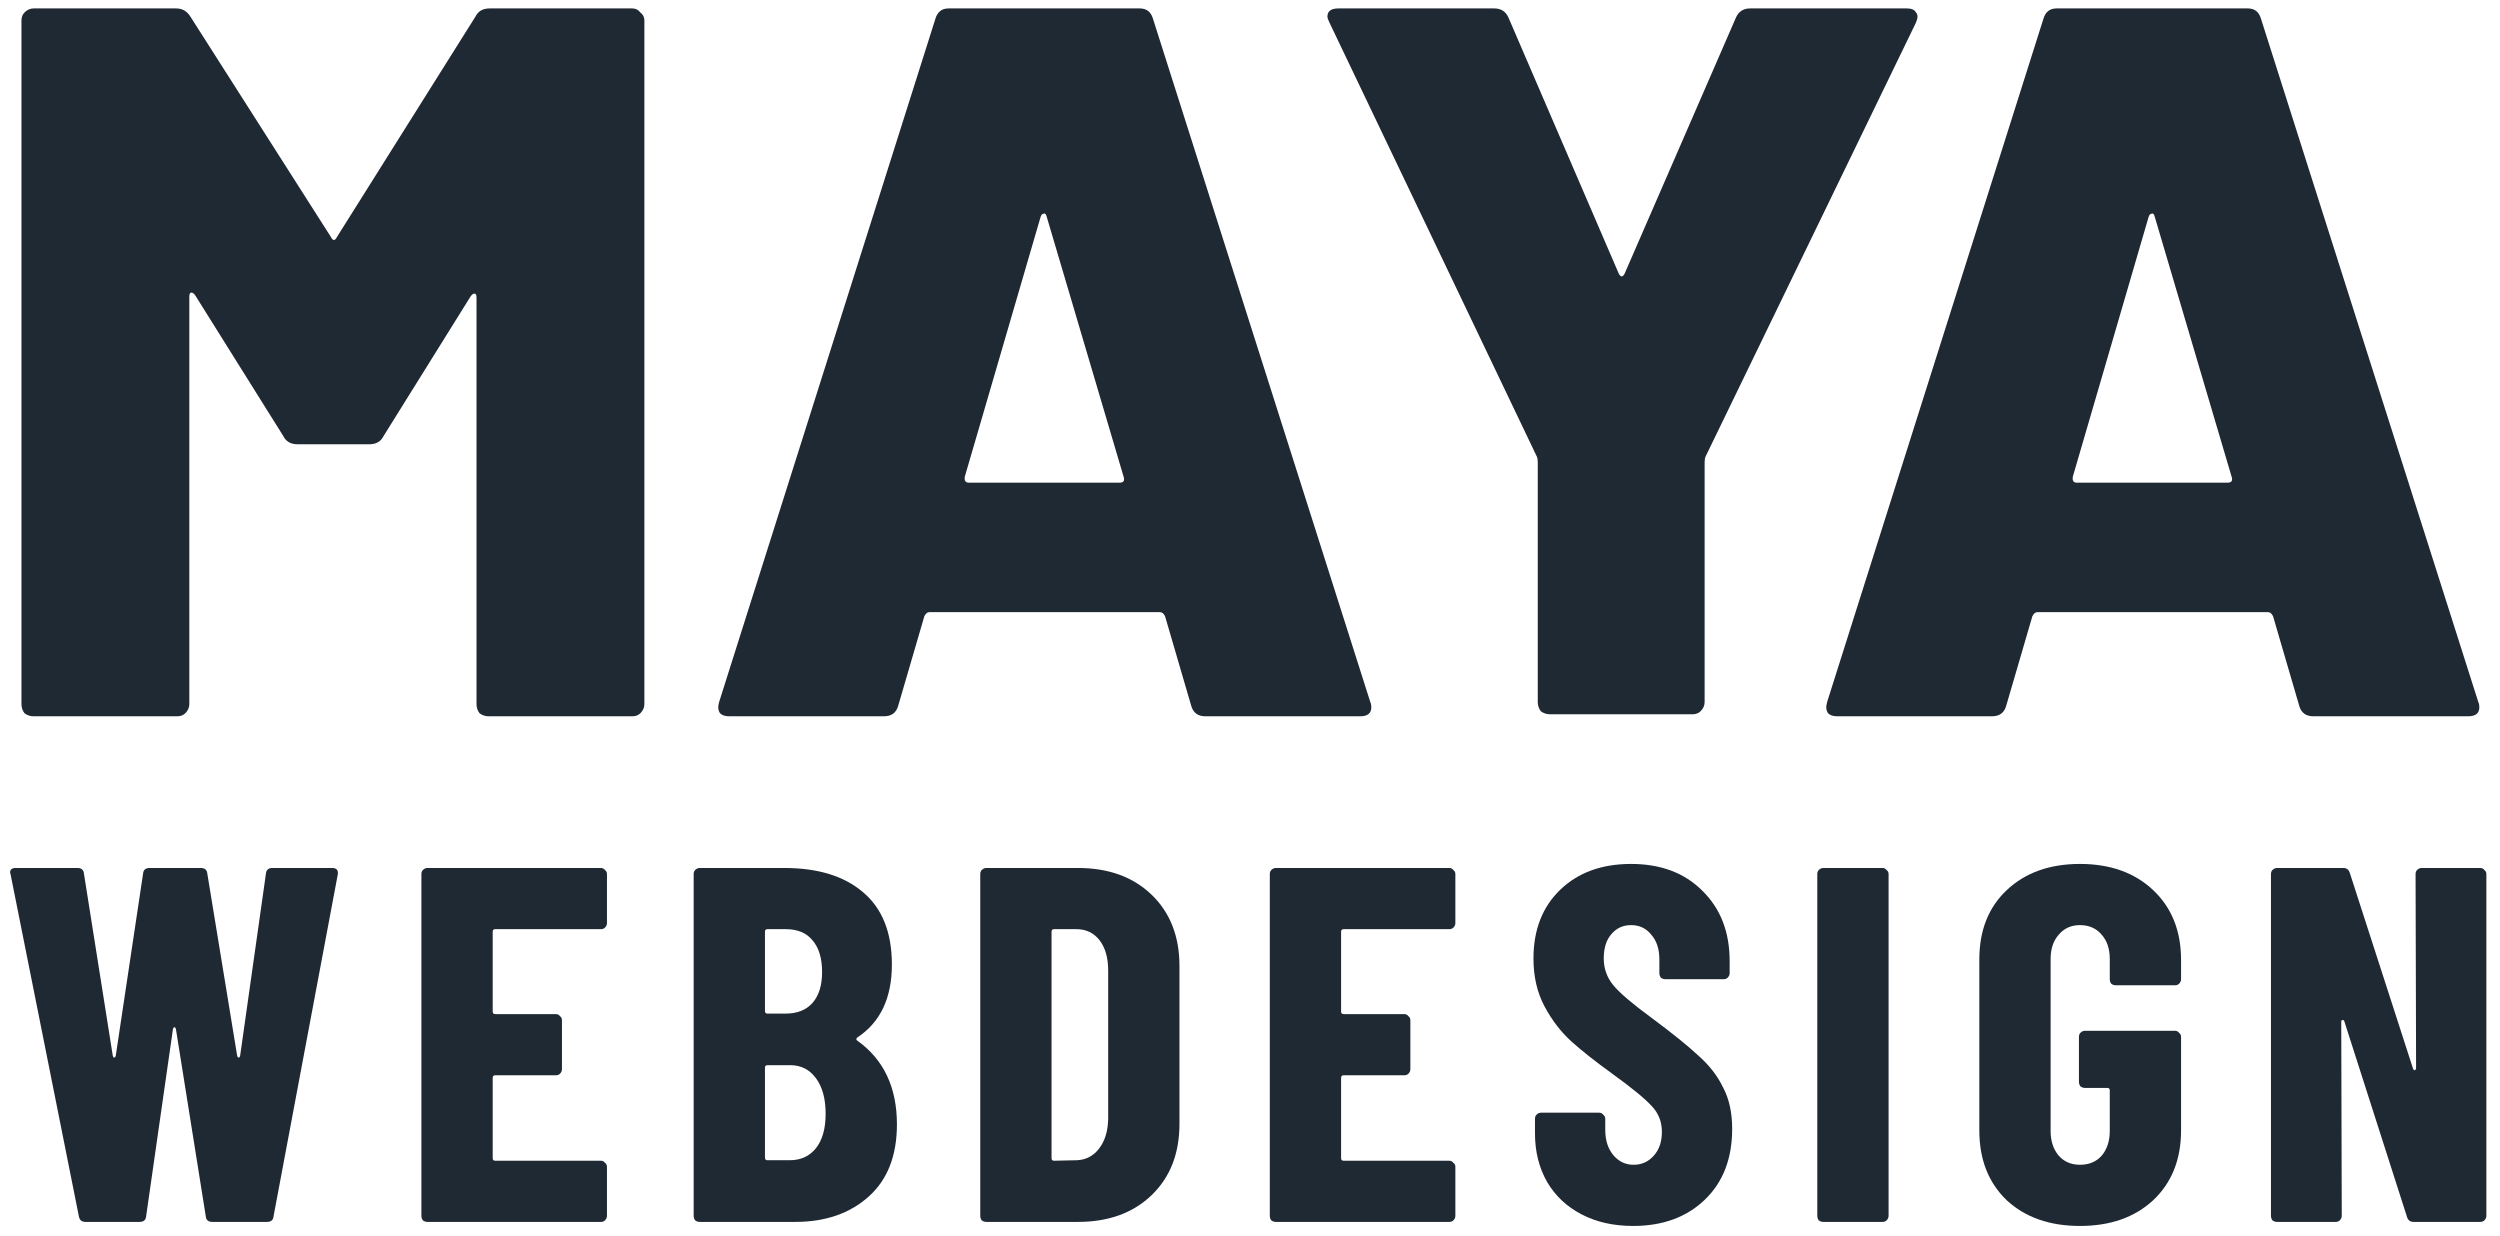
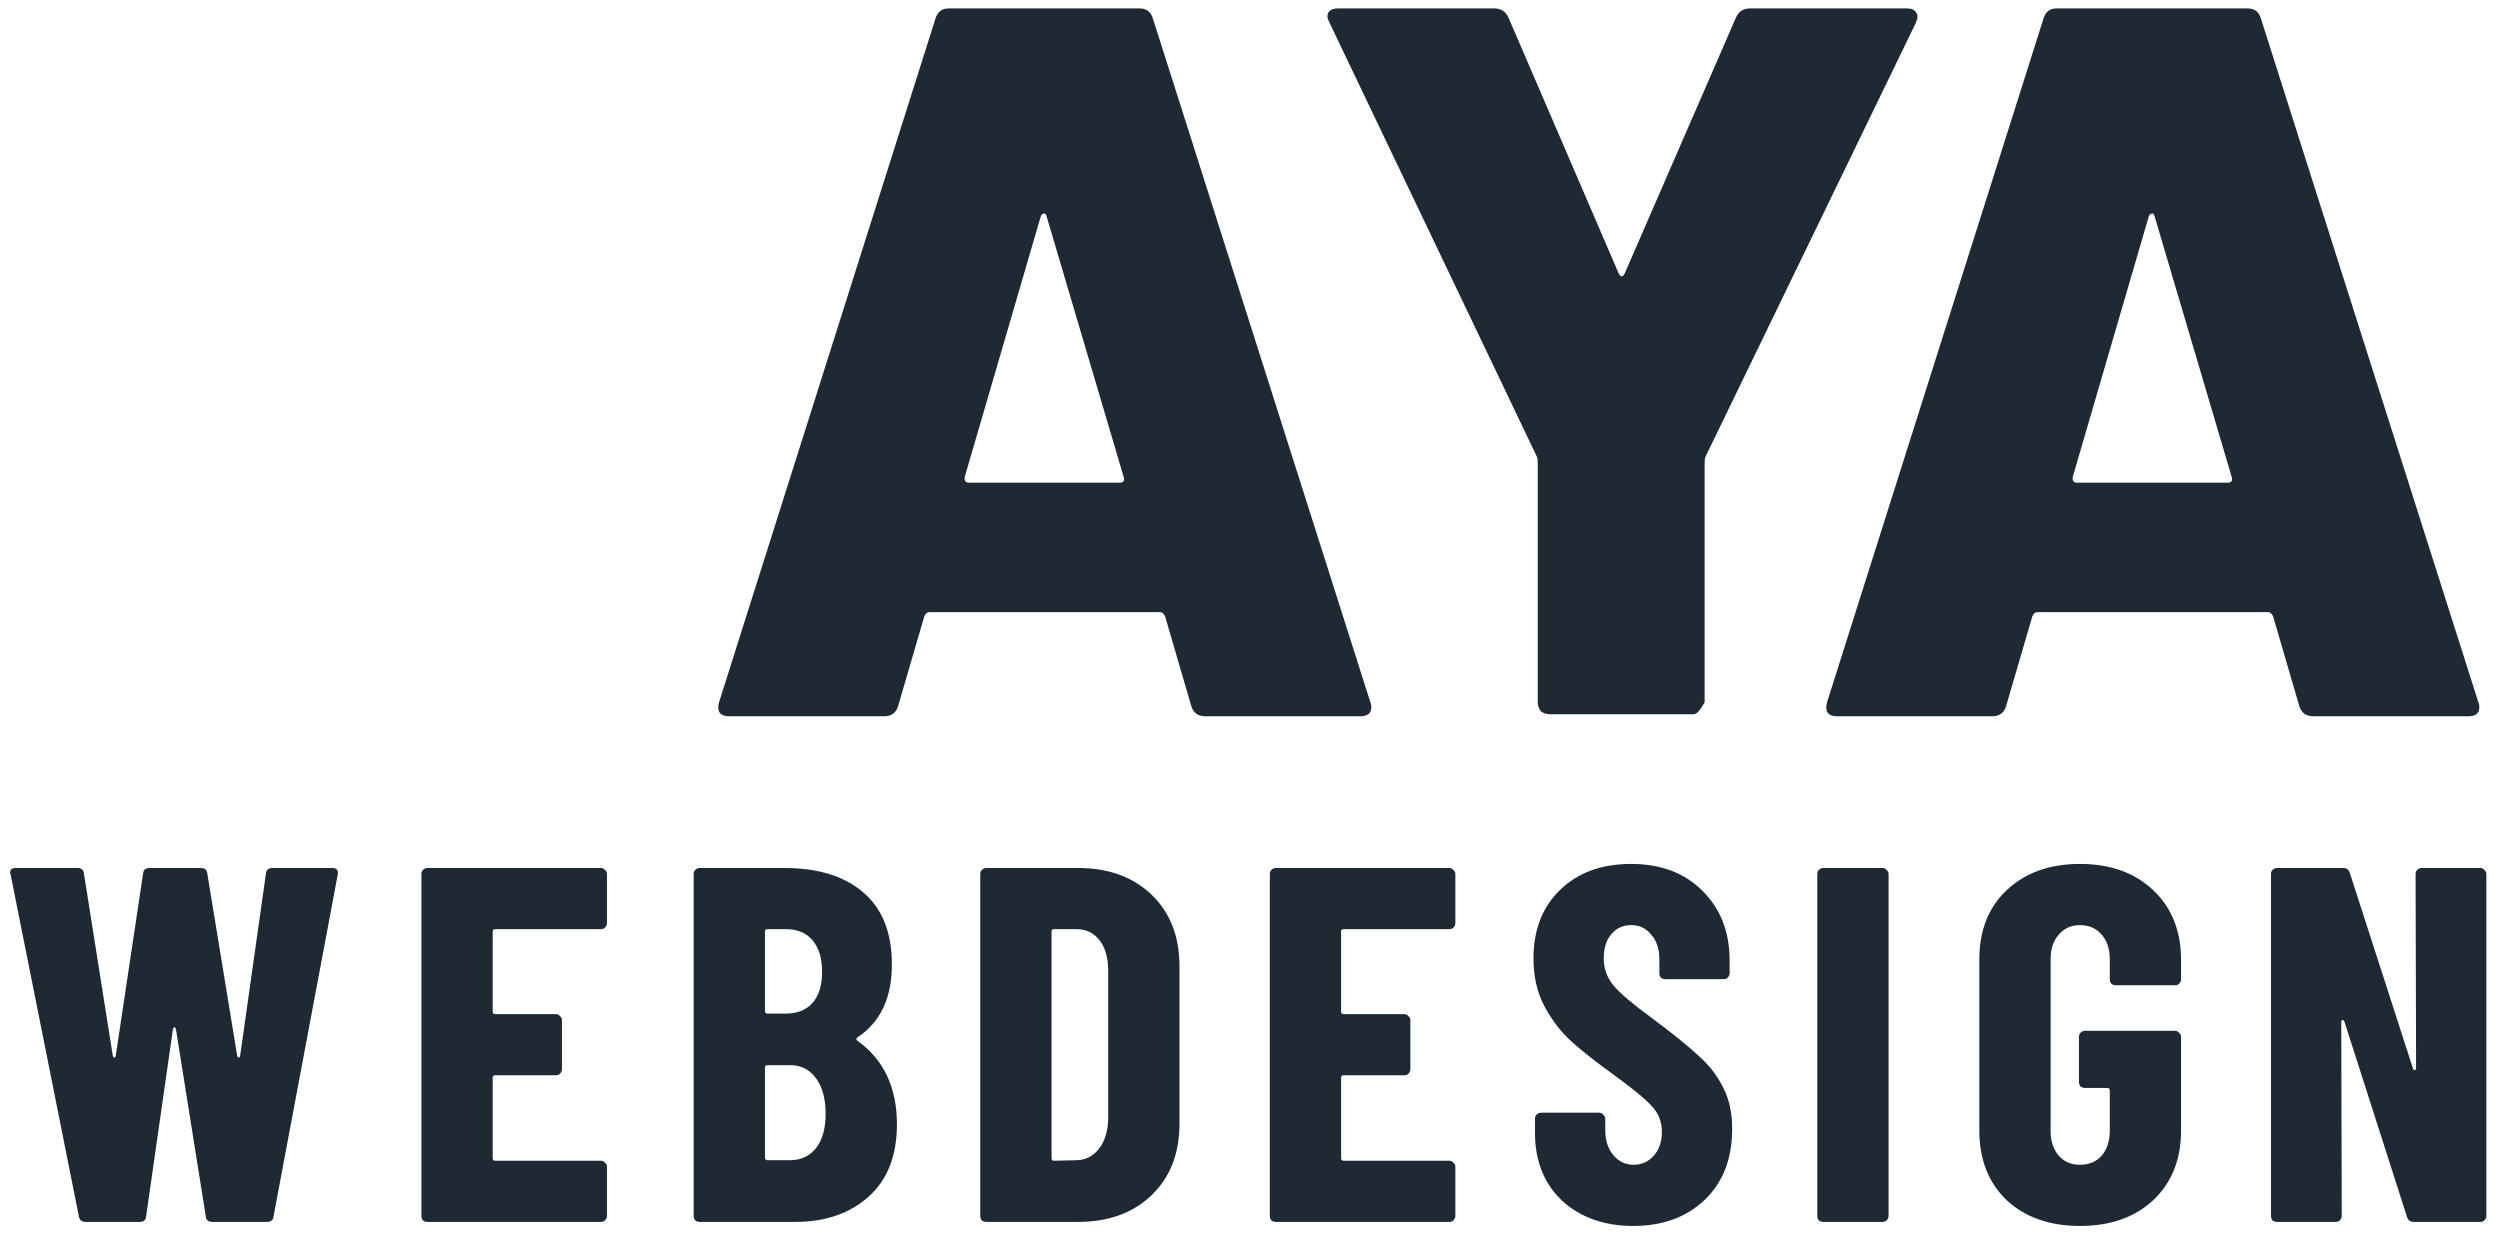
<svg xmlns="http://www.w3.org/2000/svg" width="178" height="88" viewBox="0 0 178 88" fill="none">
  <path d="M6.084 87C5.82 87 5.664 86.868 5.616 86.604L0.756 62.268L0.72 62.124C0.72 61.908 0.852 61.8 1.116 61.8H5.508C5.796 61.8 5.952 61.932 5.976 62.196L8.028 75.156C8.052 75.252 8.088 75.3 8.136 75.3C8.184 75.3 8.22 75.252 8.244 75.156L10.188 62.196C10.212 61.932 10.368 61.8 10.656 61.8H14.292C14.58 61.8 14.736 61.932 14.76 62.196L16.884 75.156C16.908 75.252 16.944 75.3 16.992 75.3C17.04 75.3 17.076 75.252 17.1 75.156L18.936 62.196C18.96 61.932 19.116 61.8 19.404 61.8H23.652C23.964 61.8 24.096 61.956 24.048 62.268L19.476 86.604C19.452 86.868 19.296 87 19.008 87H15.12C14.832 87 14.676 86.868 14.652 86.604L12.528 73.284C12.504 73.188 12.468 73.14 12.42 73.14C12.372 73.14 12.336 73.188 12.312 73.284L10.404 86.604C10.38 86.868 10.224 87 9.936 87H6.084Z" fill="#1F2933" />
  <path d="M43.216 65.724C43.216 65.844 43.168 65.952 43.072 66.048C43 66.12 42.904 66.156 42.784 66.156H35.26C35.14 66.156 35.08 66.216 35.08 66.336V72.024C35.08 72.144 35.14 72.204 35.26 72.204H39.58C39.7 72.204 39.796 72.252 39.868 72.348C39.964 72.42 40.012 72.516 40.012 72.636V76.128C40.012 76.248 39.964 76.356 39.868 76.452C39.796 76.524 39.7 76.56 39.58 76.56H35.26C35.14 76.56 35.08 76.62 35.08 76.74V82.464C35.08 82.584 35.14 82.644 35.26 82.644H42.784C42.904 82.644 43 82.692 43.072 82.788C43.168 82.86 43.216 82.956 43.216 83.076V86.568C43.216 86.688 43.168 86.796 43.072 86.892C43 86.964 42.904 87 42.784 87H30.436C30.316 87 30.208 86.964 30.112 86.892C30.04 86.796 30.004 86.688 30.004 86.568V62.232C30.004 62.112 30.04 62.016 30.112 61.944C30.208 61.848 30.316 61.8 30.436 61.8H42.784C42.904 61.8 43 61.848 43.072 61.944C43.168 62.016 43.216 62.112 43.216 62.232V65.724Z" fill="#1F2933" />
  <path d="M63.861 80.052C63.861 82.284 63.19 84 61.846 85.2C60.502 86.4 58.761 87 56.626 87H49.822C49.702 87 49.593 86.964 49.498 86.892C49.425 86.796 49.389 86.688 49.389 86.568V62.232C49.389 62.112 49.425 62.016 49.498 61.944C49.593 61.848 49.702 61.8 49.822 61.8H55.834C58.233 61.8 60.105 62.376 61.45 63.528C62.818 64.68 63.502 66.396 63.502 68.676C63.502 71.052 62.685 72.78 61.053 73.86C60.958 73.932 60.946 74.004 61.017 74.076C62.913 75.42 63.861 77.412 63.861 80.052ZM54.645 66.156C54.526 66.156 54.465 66.216 54.465 66.336V71.988C54.465 72.108 54.526 72.168 54.645 72.168H55.941C56.758 72.168 57.394 71.916 57.849 71.412C58.306 70.884 58.533 70.152 58.533 69.216C58.533 68.232 58.306 67.476 57.849 66.948C57.417 66.42 56.782 66.156 55.941 66.156H54.645ZM56.23 82.608C57.022 82.608 57.645 82.32 58.102 81.744C58.557 81.168 58.785 80.352 58.785 79.296C58.785 78.24 58.557 77.4 58.102 76.776C57.645 76.152 57.033 75.84 56.266 75.84H54.645C54.526 75.84 54.465 75.9 54.465 76.02V82.428C54.465 82.548 54.526 82.608 54.645 82.608H56.23Z" fill="#1F2933" />
  <path d="M70.226 87C70.106 87 69.998 86.964 69.902 86.892C69.83 86.796 69.794 86.688 69.794 86.568V62.232C69.794 62.112 69.83 62.016 69.902 61.944C69.998 61.848 70.106 61.8 70.226 61.8H76.742C78.926 61.8 80.678 62.436 81.998 63.708C83.318 64.98 83.978 66.672 83.978 68.784V80.016C83.978 82.128 83.318 83.82 81.998 85.092C80.678 86.364 78.926 87 76.742 87H70.226ZM74.87 82.464C74.87 82.584 74.93 82.644 75.05 82.644L76.67 82.608C77.318 82.584 77.846 82.308 78.254 81.78C78.662 81.252 78.878 80.556 78.902 79.692V69.108C78.902 68.196 78.698 67.476 78.29 66.948C77.882 66.42 77.33 66.156 76.634 66.156H75.05C74.93 66.156 74.87 66.216 74.87 66.336V82.464Z" fill="#1F2933" />
  <path d="M103.622 65.724C103.622 65.844 103.574 65.952 103.478 66.048C103.406 66.12 103.31 66.156 103.19 66.156H95.666C95.546 66.156 95.486 66.216 95.486 66.336V72.024C95.486 72.144 95.546 72.204 95.666 72.204H99.986C100.106 72.204 100.202 72.252 100.274 72.348C100.37 72.42 100.418 72.516 100.418 72.636V76.128C100.418 76.248 100.37 76.356 100.274 76.452C100.202 76.524 100.106 76.56 99.986 76.56H95.666C95.546 76.56 95.486 76.62 95.486 76.74V82.464C95.486 82.584 95.546 82.644 95.666 82.644H103.19C103.31 82.644 103.406 82.692 103.478 82.788C103.574 82.86 103.622 82.956 103.622 83.076V86.568C103.622 86.688 103.574 86.796 103.478 86.892C103.406 86.964 103.31 87 103.19 87H90.842C90.722 87 90.614 86.964 90.518 86.892C90.446 86.796 90.41 86.688 90.41 86.568V62.232C90.41 62.112 90.446 62.016 90.518 61.944C90.614 61.848 90.722 61.8 90.842 61.8H103.19C103.31 61.8 103.406 61.848 103.478 61.944C103.574 62.016 103.622 62.112 103.622 62.232V65.724Z" fill="#1F2933" />
  <path d="M116.275 87.288C114.883 87.288 113.659 87.012 112.603 86.46C111.547 85.908 110.731 85.14 110.155 84.156C109.579 83.148 109.291 81.996 109.291 80.7V79.656C109.291 79.536 109.327 79.44 109.399 79.368C109.495 79.272 109.603 79.224 109.723 79.224H113.863C113.983 79.224 114.079 79.272 114.151 79.368C114.247 79.44 114.295 79.536 114.295 79.656V80.448C114.295 81.192 114.487 81.792 114.871 82.248C115.255 82.704 115.735 82.932 116.311 82.932C116.887 82.932 117.367 82.716 117.751 82.284C118.135 81.852 118.327 81.288 118.327 80.592C118.327 79.872 118.087 79.26 117.607 78.756C117.127 78.228 116.191 77.46 114.799 76.452C113.599 75.588 112.627 74.82 111.883 74.148C111.139 73.476 110.503 72.648 109.975 71.664C109.447 70.68 109.183 69.54 109.183 68.244C109.183 66.204 109.819 64.572 111.091 63.348C112.363 62.124 114.043 61.512 116.131 61.512C118.243 61.512 119.935 62.148 121.207 63.42C122.503 64.692 123.151 66.36 123.151 68.424V69.288C123.151 69.408 123.103 69.516 123.007 69.612C122.935 69.684 122.839 69.72 122.719 69.72H118.579C118.459 69.72 118.351 69.684 118.255 69.612C118.183 69.516 118.147 69.408 118.147 69.288V68.316C118.147 67.572 117.955 66.984 117.571 66.552C117.211 66.096 116.731 65.868 116.131 65.868C115.555 65.868 115.087 66.084 114.727 66.516C114.367 66.924 114.187 67.5 114.187 68.244C114.187 68.964 114.415 69.6 114.871 70.152C115.327 70.704 116.227 71.472 117.571 72.456C119.059 73.56 120.175 74.46 120.919 75.156C121.687 75.828 122.275 76.584 122.683 77.424C123.115 78.24 123.331 79.224 123.331 80.376C123.331 82.488 122.683 84.168 121.387 85.416C120.091 86.664 118.387 87.288 116.275 87.288Z" fill="#1F2933" />
  <path d="M129.823 87C129.703 87 129.595 86.964 129.499 86.892C129.427 86.796 129.391 86.688 129.391 86.568V62.232C129.391 62.112 129.427 62.016 129.499 61.944C129.595 61.848 129.703 61.8 129.823 61.8H134.035C134.155 61.8 134.251 61.848 134.323 61.944C134.419 62.016 134.467 62.112 134.467 62.232V86.568C134.467 86.688 134.419 86.796 134.323 86.892C134.251 86.964 134.155 87 134.035 87H129.823Z" fill="#1F2933" />
  <path d="M148.092 87.288C145.932 87.288 144.192 86.676 142.872 85.452C141.576 84.204 140.928 82.548 140.928 80.484V68.316C140.928 66.252 141.576 64.608 142.872 63.384C144.192 62.136 145.932 61.512 148.092 61.512C150.252 61.512 151.992 62.136 153.312 63.384C154.632 64.632 155.292 66.288 155.292 68.352V69.72C155.292 69.84 155.244 69.948 155.148 70.044C155.076 70.116 154.98 70.152 154.86 70.152H150.648C150.528 70.152 150.42 70.116 150.324 70.044C150.252 69.948 150.216 69.84 150.216 69.72V68.28C150.216 67.56 150.024 66.984 149.64 66.552C149.256 66.096 148.74 65.868 148.092 65.868C147.468 65.868 146.964 66.096 146.58 66.552C146.196 66.984 146.004 67.56 146.004 68.28V80.52C146.004 81.24 146.196 81.828 146.58 82.284C146.964 82.716 147.468 82.932 148.092 82.932C148.74 82.932 149.256 82.716 149.64 82.284C150.024 81.828 150.216 81.24 150.216 80.52V77.64C150.216 77.52 150.156 77.46 150.036 77.46H148.452C148.332 77.46 148.224 77.424 148.128 77.352C148.056 77.256 148.02 77.148 148.02 77.028V73.824C148.02 73.704 148.056 73.608 148.128 73.536C148.224 73.44 148.332 73.392 148.452 73.392H154.86C154.98 73.392 155.076 73.44 155.148 73.536C155.244 73.608 155.292 73.704 155.292 73.824V80.484C155.292 82.548 154.632 84.204 153.312 85.452C151.992 86.676 150.252 87.288 148.092 87.288Z" fill="#1F2933" />
  <path d="M171.989 62.232C171.989 62.112 172.025 62.016 172.097 61.944C172.193 61.848 172.301 61.8 172.421 61.8H176.597C176.717 61.8 176.813 61.848 176.885 61.944C176.981 62.016 177.029 62.112 177.029 62.232V86.568C177.029 86.688 176.981 86.796 176.885 86.892C176.813 86.964 176.717 87 176.597 87H171.845C171.605 87 171.449 86.88 171.377 86.64L166.913 72.708C166.889 72.636 166.841 72.612 166.769 72.636C166.721 72.636 166.697 72.672 166.697 72.744L166.733 86.568C166.733 86.688 166.685 86.796 166.589 86.892C166.517 86.964 166.421 87 166.301 87H162.125C162.005 87 161.897 86.964 161.801 86.892C161.729 86.796 161.693 86.688 161.693 86.568V62.232C161.693 62.112 161.729 62.016 161.801 61.944C161.897 61.848 162.005 61.8 162.125 61.8H166.841C167.081 61.8 167.237 61.92 167.309 62.16L171.809 76.092C171.833 76.164 171.869 76.2 171.917 76.2C171.989 76.176 172.025 76.128 172.025 76.056L171.989 62.232Z" fill="#1F2933" />
-   <path d="M33.856 1.176C34.048 0.792 34.384 0.6 34.864 0.6H45.016C45.256 0.6 45.448 0.696 45.592 0.888C45.784 1.032 45.88 1.224 45.88 1.464V50.136C45.88 50.376 45.784 50.592 45.592 50.784C45.448 50.928 45.256 51 45.016 51H34.792C34.552 51 34.336 50.928 34.144 50.784C34 50.592 33.928 50.376 33.928 50.136V21.192C33.928 21 33.88 20.904 33.784 20.904C33.688 20.904 33.592 20.976 33.496 21.12L27.304 31.056C27.112 31.44 26.776 31.632 26.296 31.632H21.184C20.704 31.632 20.368 31.44 20.176 31.056L13.912 21.048C13.816 20.904 13.72 20.832 13.624 20.832C13.528 20.832 13.48 20.928 13.48 21.12V50.136C13.48 50.376 13.384 50.592 13.192 50.784C13.048 50.928 12.856 51 12.616 51H2.392C2.152 51 1.936 50.928 1.744 50.784C1.6 50.592 1.528 50.376 1.528 50.136V1.464C1.528 1.224 1.6 1.032 1.744 0.888C1.936 0.696 2.152 0.6 2.392 0.6H12.544C12.976 0.6 13.312 0.792 13.552 1.176L23.56 16.872C23.704 17.16 23.848 17.16 23.992 16.872L33.856 1.176Z" fill="#1F2933" />
  <path d="M85.831 51C85.302 51 84.966 50.76 84.823 50.28L82.951 43.872C82.855 43.68 82.734 43.584 82.591 43.584H66.174C66.031 43.584 65.91 43.68 65.814 43.872L63.943 50.28C63.798 50.76 63.462 51 62.934 51H51.919C51.63 51 51.414 50.928 51.27 50.784C51.127 50.592 51.102 50.328 51.199 49.992L66.606 1.32C66.751 0.84 67.062 0.6 67.542 0.6H81.15C81.63 0.6 81.942 0.84 82.087 1.32L97.567 49.992C97.615 50.088 97.638 50.208 97.638 50.352C97.638 50.784 97.374 51 96.847 51H85.831ZM68.695 33.936C68.647 34.224 68.743 34.368 68.983 34.368H79.71C79.999 34.368 80.094 34.224 79.999 33.936L74.526 15.432C74.478 15.24 74.406 15.168 74.311 15.216C74.215 15.216 74.142 15.288 74.094 15.432L68.695 33.936Z" fill="#1F2933" />
-   <path d="M110.353 50.856C110.113 50.856 109.897 50.784 109.705 50.64C109.561 50.448 109.489 50.232 109.489 49.992V32.928C109.489 32.736 109.465 32.592 109.417 32.496L94.657 1.608C94.561 1.416 94.513 1.272 94.513 1.176C94.513 0.792 94.777 0.6 95.305 0.6H106.393C106.873 0.6 107.209 0.816 107.401 1.248L115.249 19.464C115.393 19.752 115.537 19.752 115.681 19.464L123.601 1.248C123.793 0.816 124.129 0.6 124.609 0.6H135.769C136.105 0.6 136.321 0.696 136.417 0.888C136.561 1.032 136.561 1.272 136.417 1.608L121.441 32.496C121.393 32.592 121.369 32.736 121.369 32.928V49.992C121.369 50.232 121.273 50.448 121.081 50.64C120.937 50.784 120.745 50.856 120.505 50.856H110.353Z" fill="#1F2933" />
+   <path d="M110.353 50.856C110.113 50.856 109.897 50.784 109.705 50.64C109.561 50.448 109.489 50.232 109.489 49.992V32.928C109.489 32.736 109.465 32.592 109.417 32.496L94.657 1.608C94.561 1.416 94.513 1.272 94.513 1.176C94.513 0.792 94.777 0.6 95.305 0.6H106.393C106.873 0.6 107.209 0.816 107.401 1.248L115.249 19.464C115.393 19.752 115.537 19.752 115.681 19.464L123.601 1.248C123.793 0.816 124.129 0.6 124.609 0.6H135.769C136.105 0.6 136.321 0.696 136.417 0.888C136.561 1.032 136.561 1.272 136.417 1.608L121.441 32.496C121.393 32.592 121.369 32.736 121.369 32.928V49.992C120.937 50.784 120.745 50.856 120.505 50.856H110.353Z" fill="#1F2933" />
  <path d="M164.721 51C164.193 51 163.857 50.76 163.713 50.28L161.841 43.872C161.745 43.68 161.625 43.584 161.481 43.584H145.065C144.921 43.584 144.801 43.68 144.705 43.872L142.833 50.28C142.689 50.76 142.353 51 141.825 51H130.809C130.521 51 130.305 50.928 130.161 50.784C130.017 50.592 129.993 50.328 130.089 49.992L145.497 1.32C145.641 0.84 145.953 0.6 146.433 0.6H160.041C160.521 0.6 160.833 0.84 160.977 1.32L176.457 49.992C176.505 50.088 176.529 50.208 176.529 50.352C176.529 50.784 176.265 51 175.737 51H164.721ZM147.585 33.936C147.537 34.224 147.633 34.368 147.873 34.368H158.601C158.889 34.368 158.985 34.224 158.889 33.936L153.417 15.432C153.369 15.24 153.297 15.168 153.201 15.216C153.105 15.216 153.033 15.288 152.985 15.432L147.585 33.936Z" fill="#1F2933" />
</svg>